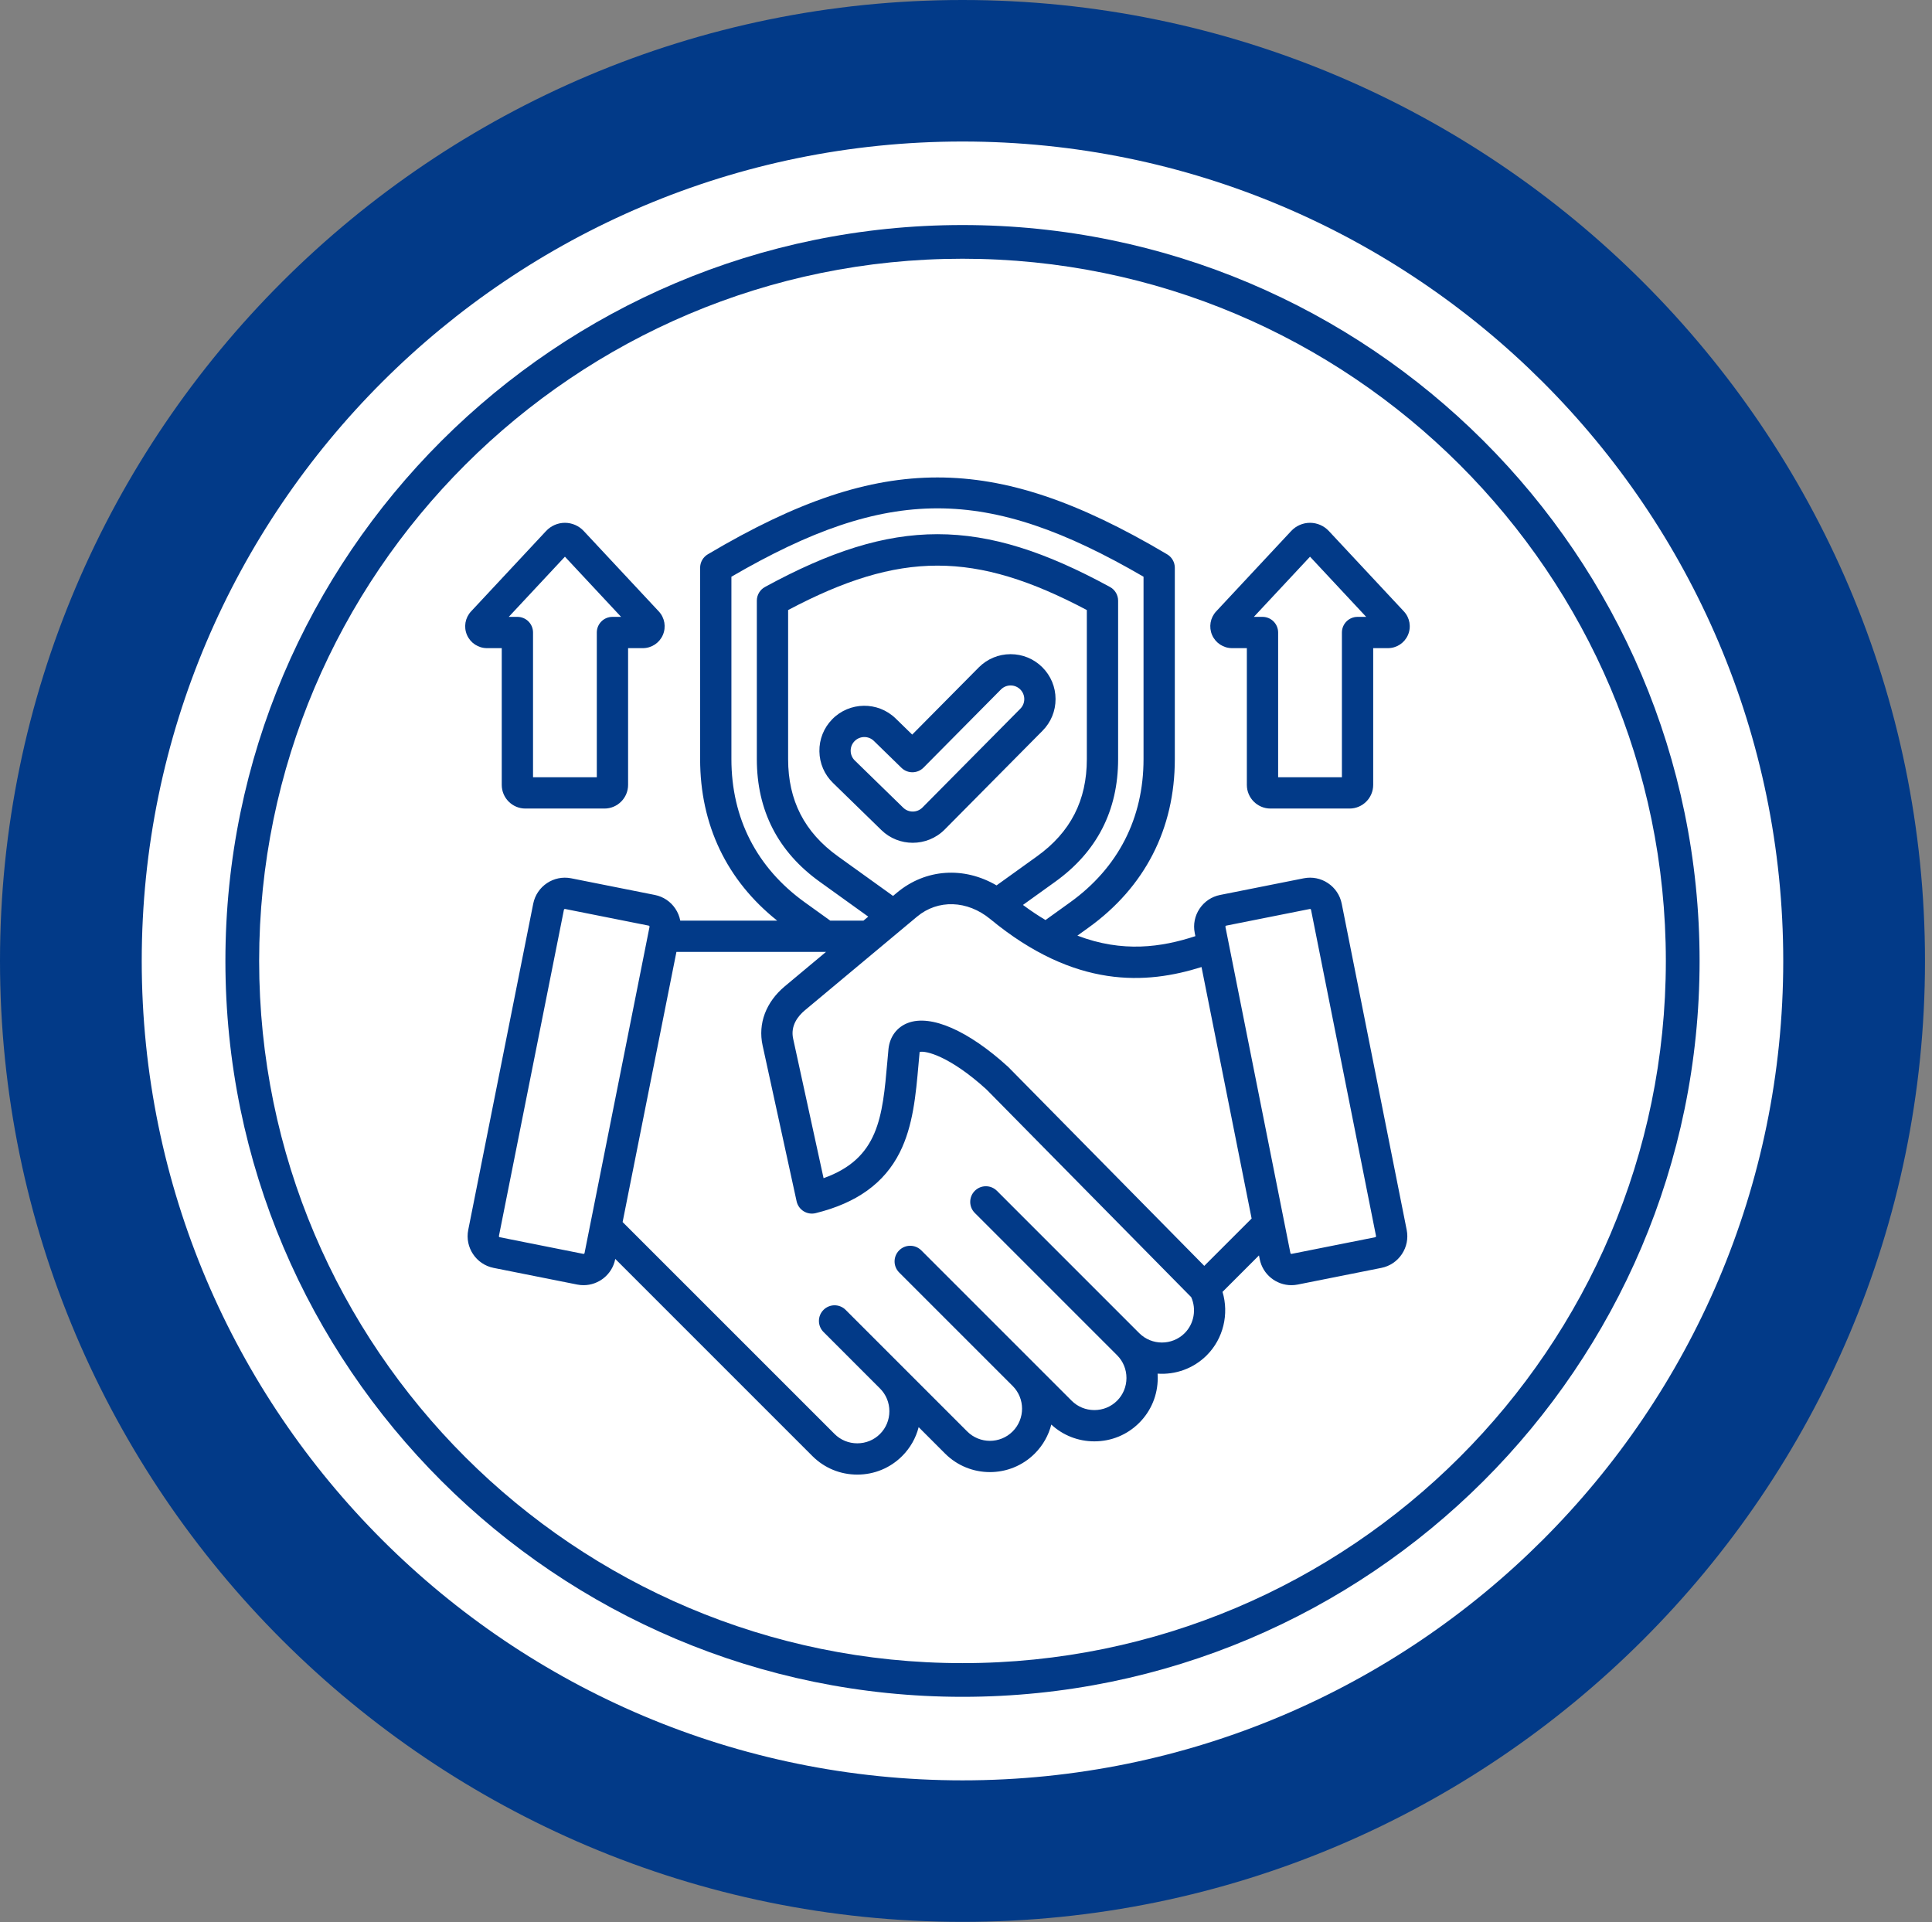
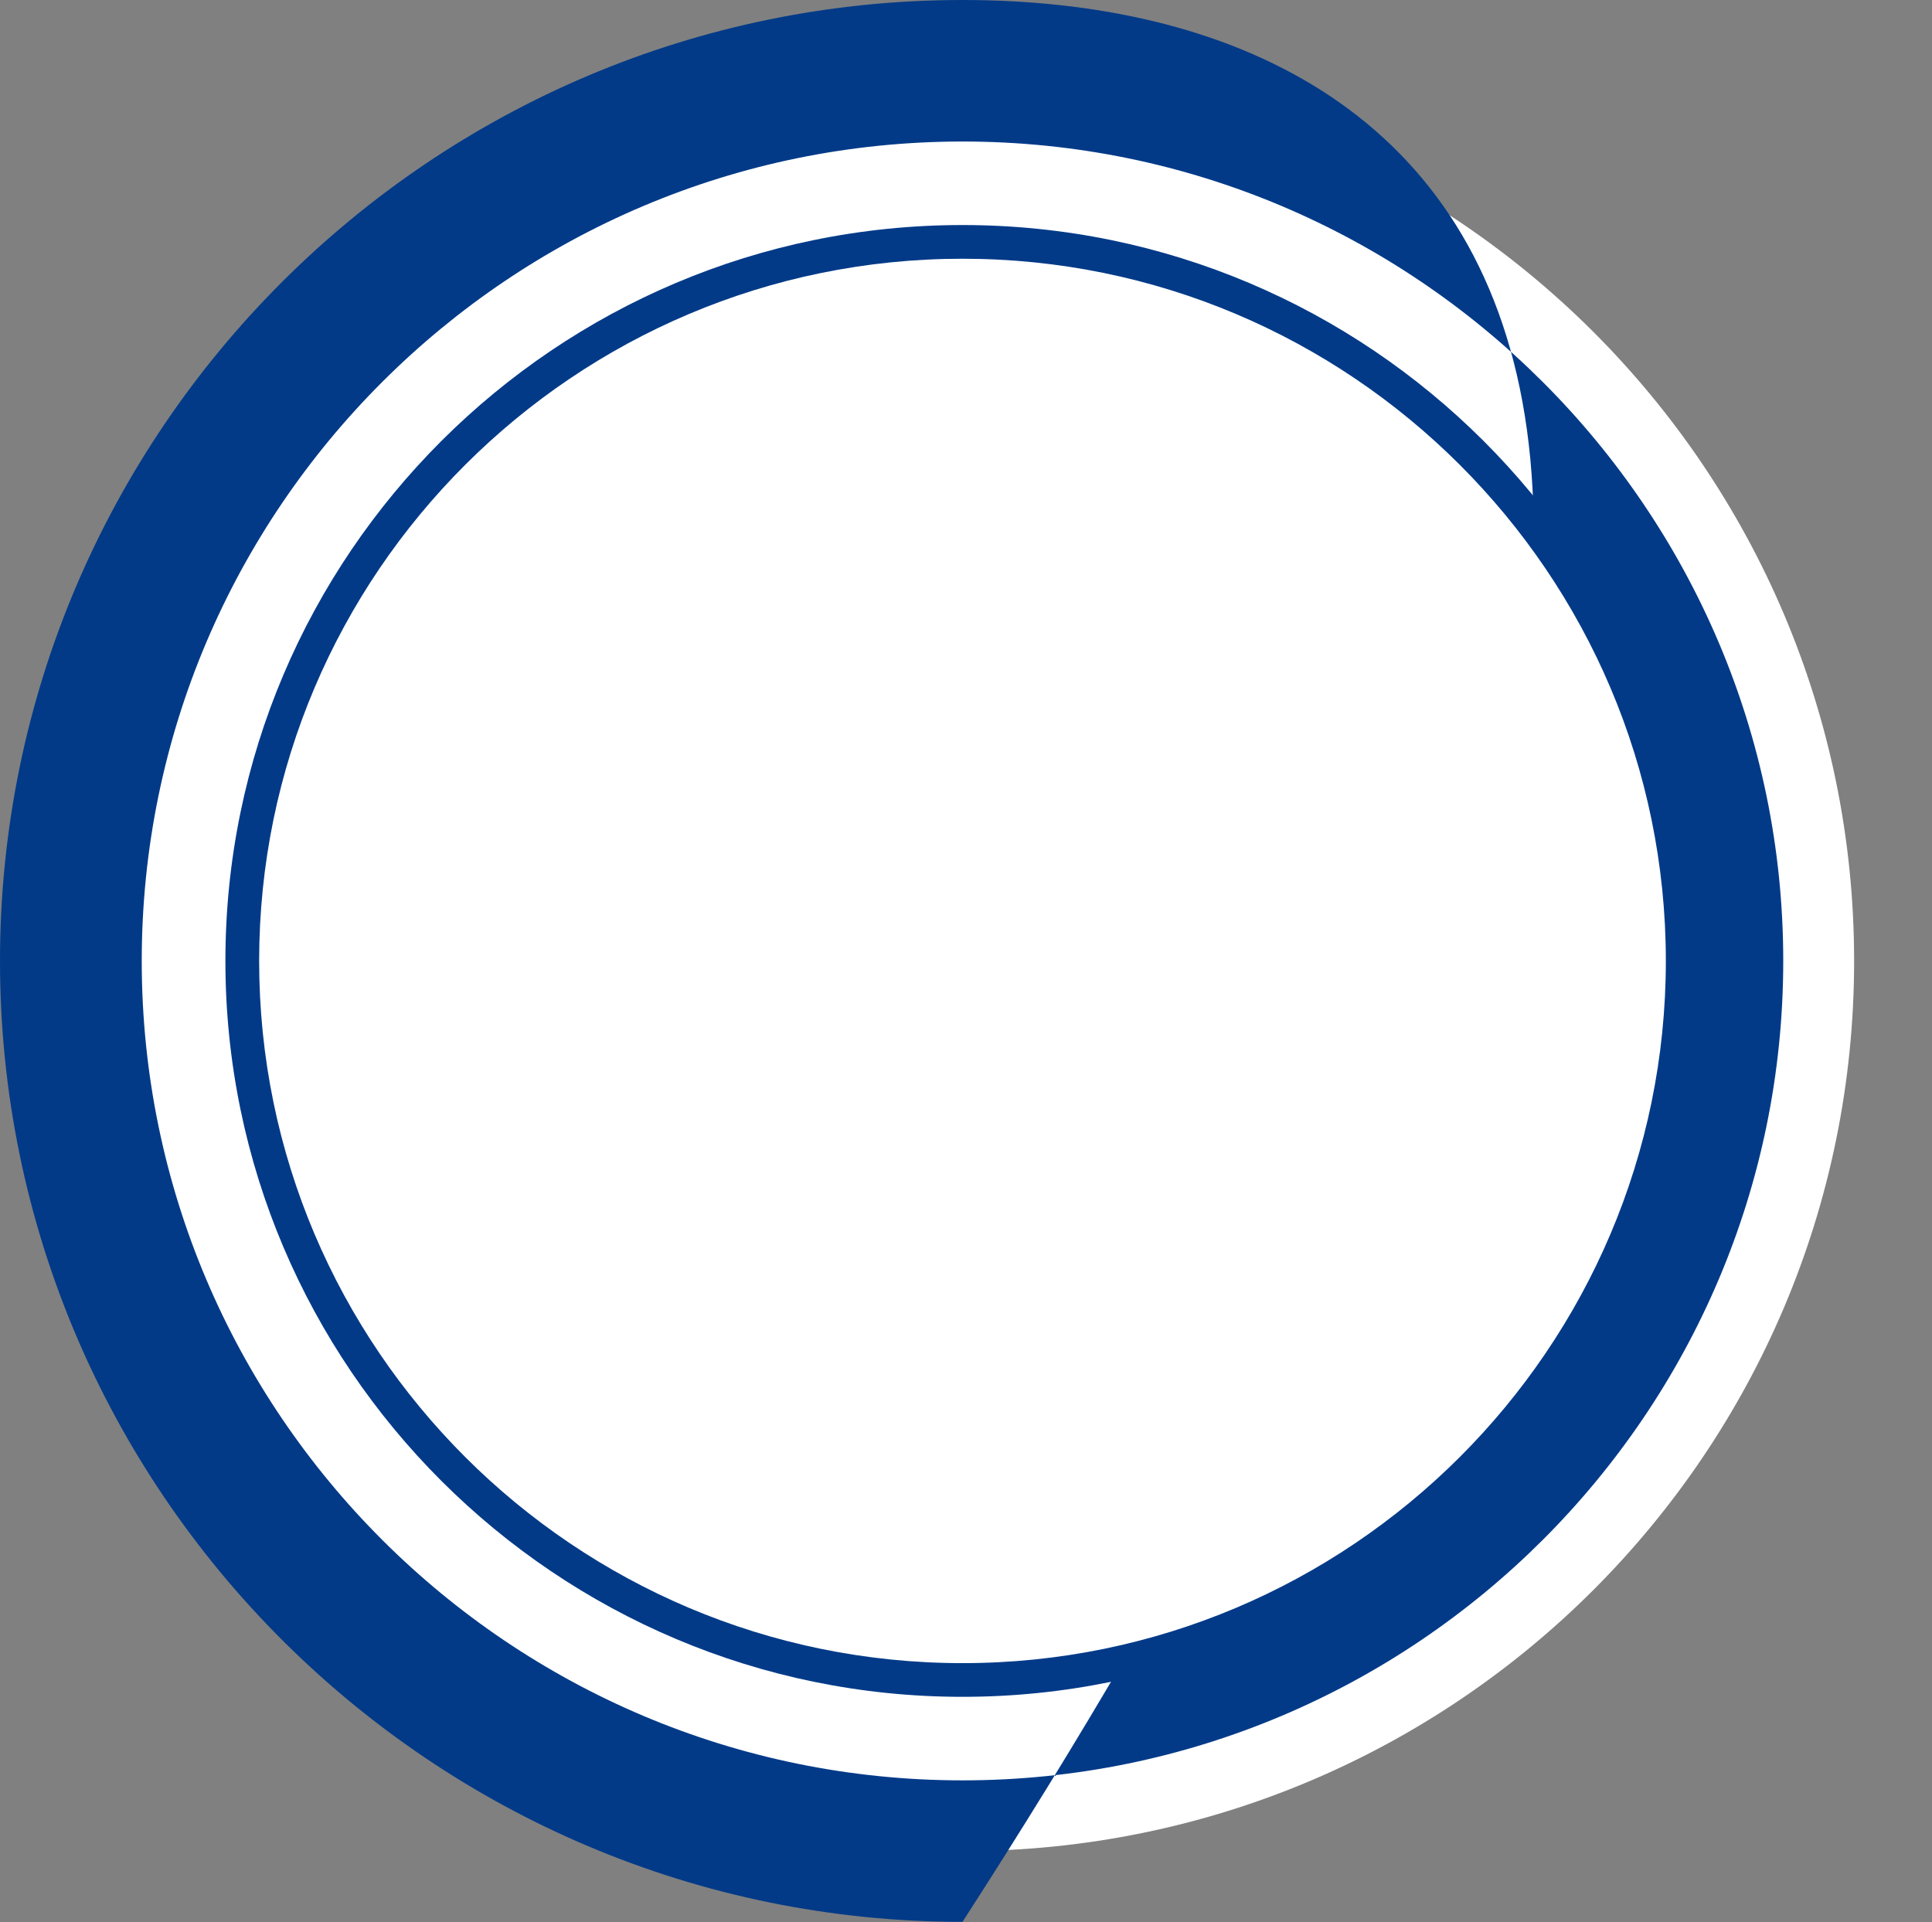
<svg xmlns="http://www.w3.org/2000/svg" width="193" height="192" viewBox="0 0 193 192" fill="none">
  <rect x="0" y="0" width="193" height="192" fill="#808080" stroke="none" />
  <path d="M96.15 7.069C145.342 7.069 185.22 46.881 185.22 95.992C185.22 145.102 145.342 184.915 96.15 184.915C46.958 184.915 7.08 145.102 7.08 95.992C7.08 46.881 46.958 7.069 96.15 7.069Z" fill="white" />
-   <path d="M96.15 -8.17422e-05C43.133 -8.17422e-05 0 43.062 0 95.992C0 148.921 43.133 191.983 96.15 191.983C149.167 191.983 192.3 148.921 192.3 95.992C192.3 43.062 149.167 -8.17422e-05 96.15 -8.17422e-05ZM96.15 177.847C50.94 177.847 14.159 141.127 14.159 95.992C14.159 50.857 50.94 14.137 96.15 14.137C141.36 14.137 178.14 50.857 178.14 95.992C178.14 141.127 141.36 177.847 96.15 177.847Z" fill="#023A88" />
+   <path d="M96.15 -8.17422e-05C43.133 -8.17422e-05 0 43.062 0 95.992C0 148.921 43.133 191.983 96.15 191.983C192.3 43.062 149.167 -8.17422e-05 96.15 -8.17422e-05ZM96.15 177.847C50.94 177.847 14.159 141.127 14.159 95.992C14.159 50.857 50.94 14.137 96.15 14.137C141.36 14.137 178.14 50.857 178.14 95.992C178.14 141.127 141.36 177.847 96.15 177.847Z" fill="#023A88" />
  <path d="M96.15 24.163C135.885 24.163 168.097 56.322 168.097 95.992C168.097 135.661 135.885 167.82 96.15 167.82C56.414 167.82 24.202 135.661 24.202 95.992C24.202 56.322 56.414 24.163 96.15 24.163Z" fill="white" />
  <path d="M96.15 22.48C55.548 22.48 22.517 55.457 22.517 95.992C22.517 136.526 55.548 169.503 96.15 169.503C136.752 169.503 169.783 136.526 169.783 95.992C169.783 55.457 136.751 22.48 96.15 22.48ZM96.15 166.137C57.408 166.137 25.888 134.67 25.888 95.992C25.888 57.313 57.408 25.846 96.15 25.846C134.893 25.846 166.412 57.313 166.412 95.992C166.412 134.67 134.893 166.137 96.15 166.137Z" fill="#023A88" />
  <g clip-path="url(#clip0_127_14)">
-     <path d="M134.032 90.27C133.864 89.427 133.376 88.699 132.658 88.219C131.941 87.74 131.082 87.569 130.238 87.737L121.883 89.401C121.04 89.569 120.312 90.057 119.832 90.774C119.353 91.492 119.182 92.352 119.35 93.195L119.414 93.516C116.024 94.63 112.138 95.186 107.629 93.463L108.721 92.678C114.372 88.616 117.36 82.791 117.36 75.832V56.717C117.36 56.166 117.069 55.655 116.594 55.374C107.644 50.063 100.567 47.695 93.65 47.695C93.65 47.695 93.65 47.695 93.65 47.695C86.732 47.695 79.656 50.064 70.706 55.373C70.231 55.655 69.94 56.166 69.94 56.717V75.832C69.94 82.396 72.598 87.95 77.641 91.967H67.956C67.877 91.547 67.713 91.142 67.468 90.774C66.989 90.057 66.26 89.569 65.417 89.401L57.062 87.737C55.319 87.39 53.616 88.526 53.268 90.27L46.775 122.862C46.428 124.606 47.564 126.308 49.308 126.655L57.664 128.32C57.876 128.362 58.087 128.382 58.295 128.382C59.801 128.382 61.152 127.319 61.457 125.787L61.463 125.759L81.158 145.454C82.351 146.647 83.943 147.304 85.639 147.304H85.639C87.335 147.304 88.926 146.647 90.119 145.454C90.93 144.644 91.493 143.65 91.771 142.564L94.408 145.202C96.879 147.672 100.899 147.672 103.37 145.201C104.199 144.371 104.75 143.367 105.022 142.306C106.193 143.389 107.711 143.983 109.323 143.983C111.02 143.983 112.611 143.326 113.804 142.132C114.997 140.939 115.654 139.348 115.654 137.652C115.654 137.507 115.649 137.362 115.64 137.219C117.405 137.34 119.21 136.727 120.555 135.381C122.213 133.723 122.788 131.253 122.125 129.05L125.767 125.408L125.842 125.787C126.148 127.319 127.498 128.383 129.005 128.382C129.213 128.382 129.424 128.362 129.636 128.32L137.991 126.655C138.834 126.488 139.563 126 140.042 125.282C140.521 124.565 140.692 123.705 140.524 122.862L134.032 90.27ZM80.402 90.141C75.602 86.692 73.065 81.744 73.065 75.832V57.611C88.722 48.504 98.577 48.504 114.235 57.611V75.832C114.235 81.743 111.697 86.691 106.898 90.141L104.443 91.906C103.707 91.468 102.956 90.968 102.189 90.398L105.416 88.079C109.583 85.084 111.696 80.964 111.696 75.832V60.006C111.696 59.435 111.383 58.909 110.881 58.635C97.998 51.605 89.302 51.606 76.419 58.635C75.917 58.909 75.605 59.435 75.605 60.006V75.832C75.605 80.964 77.717 85.085 81.884 88.079L86.735 91.566L86.254 91.968H82.943L80.402 90.141ZM89.609 89.166L89.212 89.498L83.707 85.542C80.358 83.134 78.73 79.958 78.73 75.833V60.94C89.911 55.024 97.388 55.024 108.571 60.94V75.832C108.571 79.958 106.942 83.134 103.592 85.542L99.551 88.446C96.305 86.546 92.473 86.775 89.609 89.166ZM58.274 125.255L49.919 123.591C49.868 123.581 49.83 123.523 49.84 123.473L56.333 90.881C56.342 90.835 56.389 90.8 56.435 90.8C56.44 90.8 56.446 90.801 56.451 90.802L64.806 92.466C64.832 92.471 64.853 92.486 64.869 92.51C64.885 92.534 64.89 92.559 64.886 92.584L58.393 125.177C58.382 125.227 58.324 125.265 58.274 125.255ZM118.346 133.172C117.094 134.423 115.058 134.424 113.805 133.173C113.805 133.173 113.805 133.172 113.804 133.172L99.59 118.957C98.979 118.347 97.99 118.347 97.38 118.957C96.769 119.567 96.769 120.557 97.38 121.167L111.594 135.381C111.594 135.381 111.595 135.381 111.595 135.382C112.197 135.984 112.529 136.791 112.529 137.652C112.529 138.513 112.197 139.32 111.594 139.923C110.991 140.526 110.185 140.858 109.323 140.858C108.462 140.858 107.656 140.526 107.053 139.923L92.033 124.903C91.422 124.293 90.433 124.293 89.823 124.903C89.213 125.513 89.213 126.503 89.823 127.113L101.161 138.45C102.413 139.702 102.413 141.739 101.16 142.992C99.909 144.244 97.871 144.244 96.619 142.992L84.476 130.849C83.866 130.239 82.877 130.239 82.266 130.849C81.656 131.459 81.656 132.449 82.267 133.059L87.91 138.703C88.513 139.305 88.845 140.112 88.845 140.973C88.845 141.835 88.513 142.641 87.91 143.244C87.307 143.847 86.501 144.179 85.639 144.179C84.778 144.179 83.971 143.847 83.369 143.244L62.197 122.074L67.572 95.092H82.511L78.406 98.52C76.516 100.098 75.704 102.252 76.18 104.429L79.578 120.002C79.668 120.414 79.921 120.772 80.278 120.995C80.636 121.218 81.069 121.287 81.479 121.186C85.588 120.173 88.337 118.191 89.882 115.124C91.215 112.48 91.491 109.342 91.758 106.307C91.793 105.905 91.829 105.502 91.867 105.097C91.868 105.092 91.868 105.088 91.869 105.085C92.465 104.928 94.875 105.494 98.546 108.831L118.999 129.581C119.537 130.786 119.282 132.235 118.346 133.172ZM120.303 126.453L100.742 106.607C100.722 106.587 100.703 106.568 100.682 106.549C96.737 102.956 93.012 101.321 90.717 102.178C89.619 102.588 88.906 103.523 88.761 104.743C88.76 104.755 88.759 104.768 88.757 104.78C88.718 105.2 88.681 105.618 88.644 106.033C88.156 111.589 87.791 115.726 82.272 117.693L79.233 103.763C78.948 102.461 79.715 101.498 80.408 100.919L91.612 91.565C93.698 89.824 96.636 89.922 98.925 91.81C107.421 98.82 114.544 98.329 120.028 96.602L125.033 121.723L120.303 126.453ZM137.443 123.547C137.427 123.571 137.406 123.586 137.381 123.591L129.026 125.255C128.974 125.265 128.918 125.227 128.908 125.176L122.415 92.584C122.41 92.559 122.415 92.534 122.431 92.51C122.447 92.486 122.468 92.471 122.494 92.466L130.849 90.802C130.874 90.797 130.899 90.802 130.923 90.818C130.947 90.834 130.962 90.855 130.967 90.88L137.46 123.473C137.465 123.498 137.459 123.523 137.443 123.547ZM105.446 69.825C105.443 68.626 104.973 67.5 104.123 66.654C103.275 65.812 102.152 65.348 100.957 65.348C100.953 65.348 100.949 65.348 100.945 65.348C99.745 65.351 98.619 65.822 97.774 66.672C97.773 66.672 97.772 66.673 97.772 66.674L91.126 73.382L89.474 71.772C87.699 70.046 84.852 70.085 83.125 71.86C82.289 72.72 81.838 73.854 81.855 75.053C81.871 76.252 82.354 77.373 83.212 78.208L88.05 82.923C88.918 83.768 90.048 84.189 91.179 84.189C92.336 84.189 93.492 83.748 94.366 82.87L104.14 73.003C104.986 72.153 105.45 71.024 105.446 69.825ZM101.922 70.802L92.148 80.668C91.623 81.196 90.762 81.203 90.23 80.685L85.392 75.969C85.131 75.715 84.984 75.374 84.979 75.01C84.974 74.645 85.111 74.3 85.365 74.039C85.633 73.764 85.989 73.626 86.344 73.626C86.687 73.626 87.03 73.754 87.294 74.011L90.054 76.702C90.668 77.3 91.651 77.292 92.255 76.683L99.99 68.875C100.247 68.617 100.589 68.474 100.954 68.473H100.958C101.321 68.473 101.662 68.614 101.92 68.87C102.178 69.127 102.321 69.469 102.322 69.834C102.323 70.198 102.181 70.541 101.922 70.802ZM140.243 61.076L132.744 53.042C132.26 52.523 131.576 52.226 130.867 52.225C130.867 52.225 130.867 52.225 130.866 52.225C130.157 52.225 129.473 52.523 128.989 53.041L121.49 61.076C120.897 61.711 120.738 62.637 121.084 63.434C121.43 64.231 122.215 64.746 123.085 64.746H124.556V78.407C124.556 79.71 125.615 80.769 126.918 80.769H134.815C136.117 80.769 137.177 79.71 137.177 78.407V64.746H138.648C139.517 64.746 140.303 64.231 140.649 63.434C140.996 62.637 140.836 61.712 140.243 61.076ZM135.615 61.621C134.752 61.621 134.052 62.32 134.052 63.183V77.644H127.681V63.183C127.681 62.32 126.981 61.621 126.118 61.621H125.256L130.867 55.61L136.477 61.621H135.615ZM48.652 64.746H50.123V78.407C50.123 79.71 51.183 80.769 52.485 80.769H60.382C61.684 80.769 62.744 79.71 62.744 78.407V64.746H64.215C65.085 64.746 65.87 64.231 66.216 63.434C66.562 62.636 66.403 61.711 65.81 61.076L58.311 53.042C57.827 52.523 57.143 52.226 56.434 52.225C56.434 52.225 56.434 52.225 56.434 52.225C55.725 52.225 55.04 52.523 54.556 53.041L47.057 61.076C46.464 61.712 46.304 62.637 46.651 63.434C46.997 64.231 47.783 64.746 48.652 64.746ZM56.434 55.61L62.044 61.621H61.182C60.319 61.621 59.619 62.32 59.619 63.183V77.644H53.248V63.183C53.248 62.32 52.548 61.621 51.686 61.621H50.823L56.434 55.61Z" fill="#023A88" />
-   </g>
+     </g>
  <defs>
    <clipPath id="clip0_127_14">
      <rect width="100" height="100" fill="white" transform="translate(43.65 47.5)" />
    </clipPath>
  </defs>
</svg>